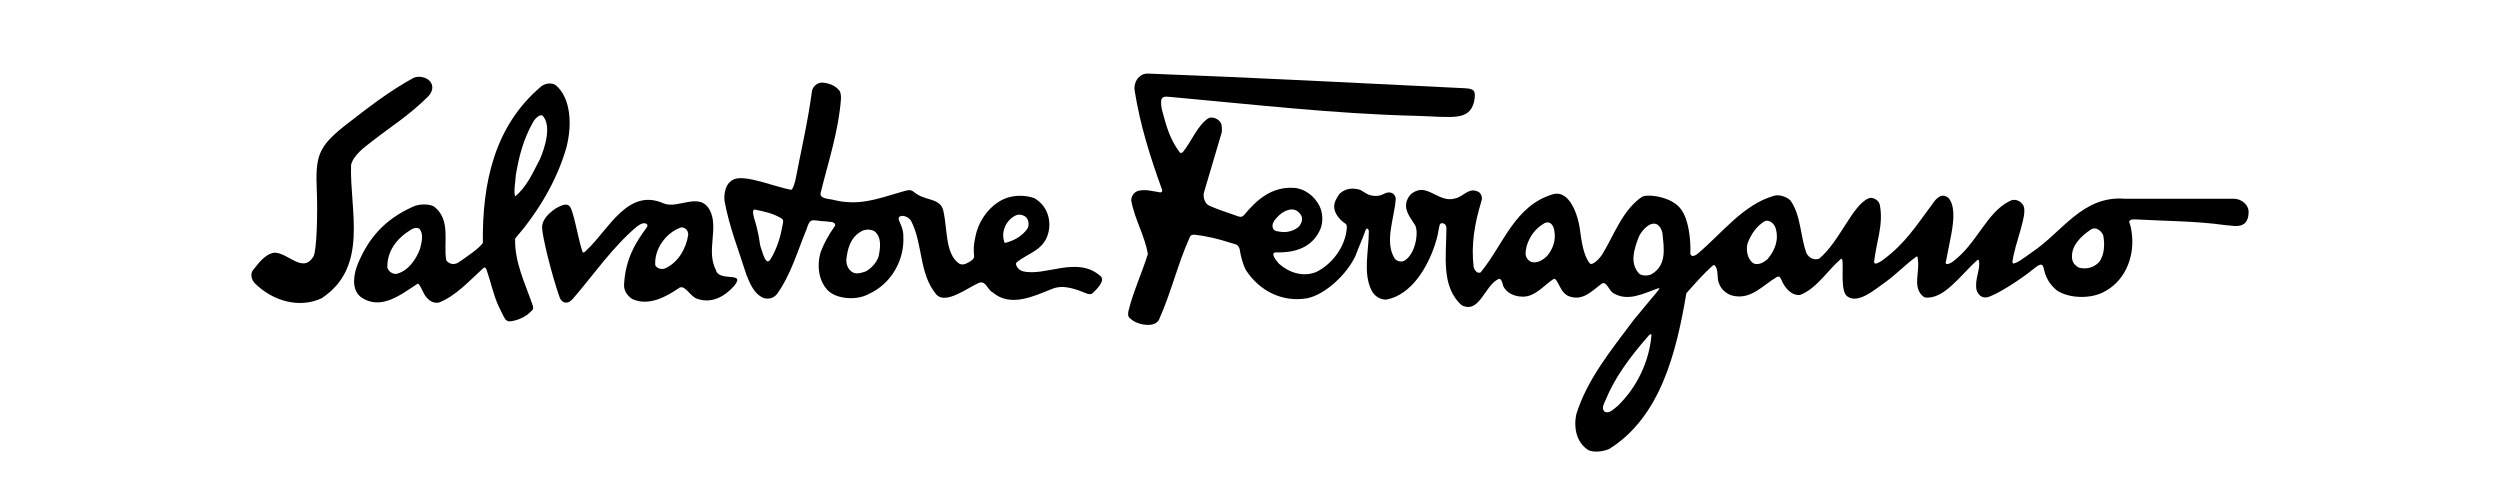
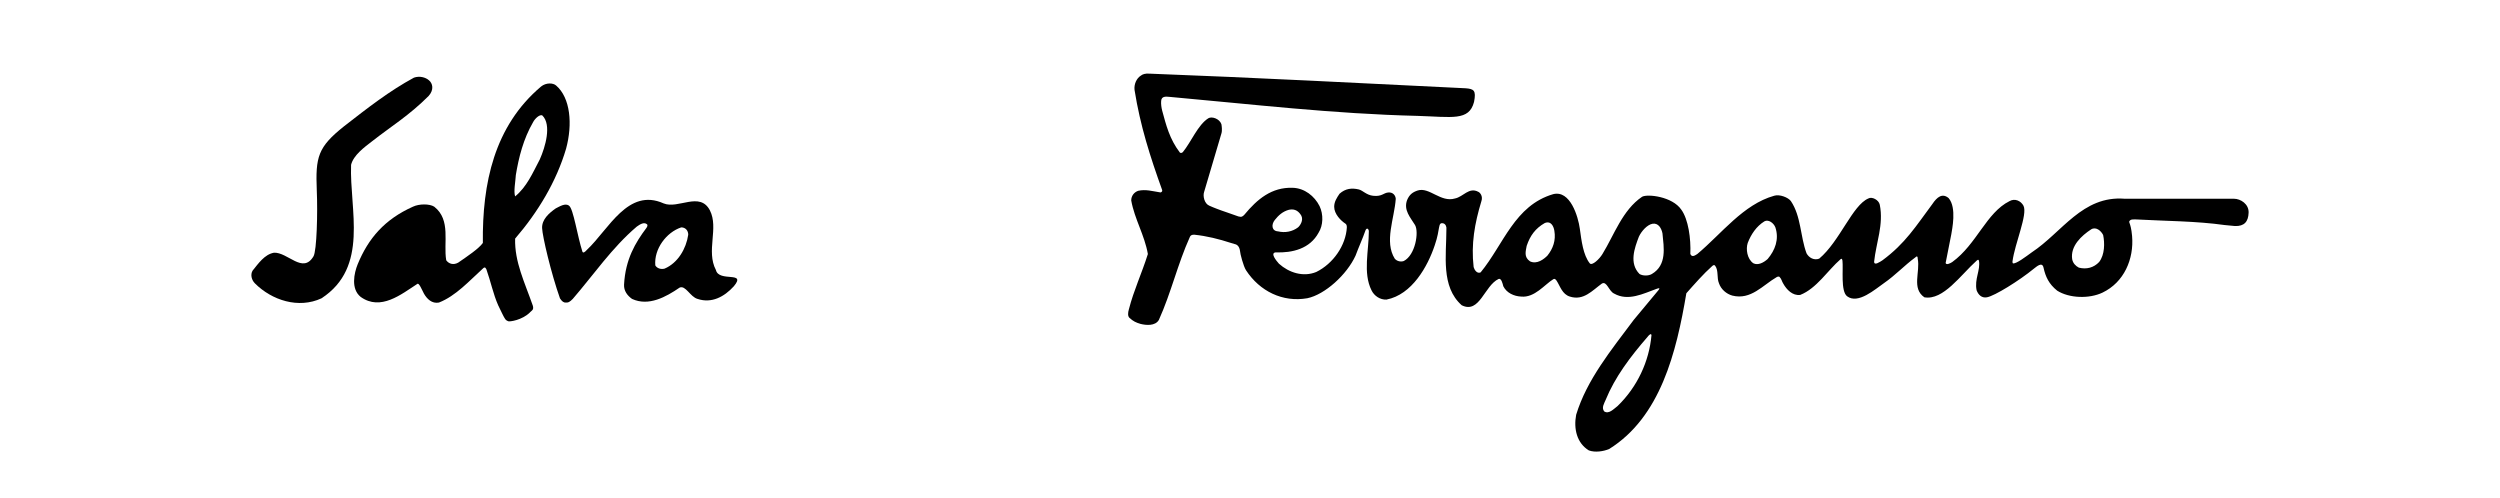
<svg xmlns="http://www.w3.org/2000/svg" viewBox="0 0 557 111" data-name="Layer 2" id="Layer_2">
  <defs>
    <style>
      .cls-1 {
        fill: #fff;
        opacity: 0;
      }
    </style>
  </defs>
  <g data-name="Layer 1" id="Layer_1-2">
    <rect height="111" width="557" class="cls-1" />
    <g>
      <path d="M61.01,56.3c3.11-.15,6.45,4.82,8.83.82.74-1.19.96-9.79.74-14.68-.3-7.49.22-9.64,6.08-14.31,5.34-4.15,10.09-7.86,15.57-10.83,1.26-.44,2.6-.07,3.34.59.82.67,1.19,2.08-.07,3.49-4.38,4.38-8.23,6.67-12.68,10.16-1.63,1.26-4.08,3.04-4.6,5.19-.37,10.01,4.08,22.77-6.6,29.74-5.12,2.37-11.05.44-14.83-3.34-.74-.74-1.04-1.93-.52-2.82,1.26-1.56,2.67-3.63,4.75-4" />
-       <path d="M118.11,69.57c-1.78,1.78-4.6,2.15-4.89,2-.52-.22-.59-.37-.82-.74-.22-.3-.89-1.78-1.41-2.82-1.11-2.52-1.63-5.19-2.6-7.94,0,0-.07-.22-.22-.37-.07-.15-.3-.15-.52.07-3.11,2.82-6.08,6.16-9.86,7.64-1.56.3-2.67-.82-3.34-2-.44-.82-1.11-2.52-1.48-2.15-3.56,2.3-8.16,6.08-12.61,2.89-2.22-1.78-1.48-5.27-.67-7.27,2.37-5.78,6.01-10.01,12.31-12.83,1.41-.67,3.71-.67,4.75,0,3.78,2.97,2,8.01,2.67,11.94.59.82,1.63,1.11,2.67.52,1.93-1.33,4.6-3.11,5.49-4.38-.15-13.27,2.52-26.03,12.98-34.86,1.11-.89,2.67-.82,3.34-.22,3.19,2.74,3.71,8.6,2.22,14.09-2.15,7.27-6.23,14.09-11.35,20.02-.15,5.19,2.15,9.79,3.93,14.91.3.96-.22,1.11-.59,1.48M86.3,59.56c.15.82,1.04,1.48,1.93,1.48,2.67-.59,4.45-3.19,5.34-5.56.3-1.26.96-3.26-.15-4.52-.59-.3-1.19-.22-2,.3-3.11,1.93-5.19,4.75-5.12,8.31M114.92,39.09c-.07,1.33-.52,3.56-.15,4.67,2.6-2.15,3.86-5.12,5.49-8.23,1.26-2.82,2.67-7.71.59-9.79-.59-.37-1.71.74-2.08,1.48-2.15,3.71-3.19,7.79-3.86,11.87" />
+       <path d="M118.11,69.57c-1.78,1.78-4.6,2.15-4.89,2-.52-.22-.59-.37-.82-.74-.22-.3-.89-1.78-1.41-2.82-1.11-2.52-1.63-5.19-2.6-7.94,0,0-.07-.22-.22-.37-.07-.15-.3-.15-.52.07-3.11,2.82-6.08,6.16-9.86,7.64-1.56.3-2.67-.82-3.34-2-.44-.82-1.11-2.52-1.48-2.15-3.56,2.3-8.16,6.08-12.61,2.89-2.22-1.78-1.48-5.27-.67-7.27,2.37-5.78,6.01-10.01,12.31-12.83,1.41-.67,3.71-.67,4.75,0,3.78,2.97,2,8.01,2.67,11.94.59.82,1.63,1.11,2.67.52,1.93-1.33,4.6-3.11,5.49-4.38-.15-13.27,2.52-26.03,12.98-34.86,1.11-.89,2.67-.82,3.34-.22,3.19,2.74,3.71,8.6,2.22,14.09-2.15,7.27-6.23,14.09-11.35,20.02-.15,5.19,2.15,9.79,3.93,14.91.3.96-.22,1.11-.59,1.48M86.3,59.56M114.92,39.09c-.07,1.33-.52,3.56-.15,4.67,2.6-2.15,3.86-5.12,5.49-8.23,1.26-2.82,2.67-7.71.59-9.79-.59-.37-1.71.74-2.08,1.48-2.15,3.71-3.19,7.79-3.86,11.87" />
      <path d="M124.78,66.53c-2-5.64-3.93-13.87-4-15.72-.07-1.93,1.56-3.34,3.04-4.38.89-.44,2.15-1.26,2.97-.59.96.67,1.85,6.75,2.97,10.23.15.37.52.15,1.04-.44,4.82-4.52,9.12-13.87,17.06-10.31,3.26,1.33,8.08-2.74,10.31,1.56,2,3.93-.89,9.05,1.33,13.27.67,2.82,6.9.15,4,3.63-2.15,2.37-4.97,3.86-8.08,2.82-1.63-.44-2.67-3.11-4-2.52-3.04,2.08-6.9,4.23-10.6,2.52-1.04-.74-1.85-1.78-1.78-3.19.3-5.64,2.52-9.34,4.97-12.61.15-.22.37-.59.15-.82-.67-.59-1.56,0-2.3.52-5.49,4.67-9.57,10.68-14.24,16.09-.67.67-.96.89-1.78.82-.52-.15-.74-.44-1.04-.89M145.99,59.11c.37.67,1.26.96,2.08.74,2.97-1.26,4.82-4.45,5.27-7.56,0-.89-.59-1.63-1.56-1.63-3.34,1.11-6.08,4.82-5.78,8.45" />
-       <path d="M186.04,49.92c-.3-.59-1.26-.44-1.93-.59-3.19-.07-3.49-1.19-4.45,1.85-2,4.82-3.41,9.94-6.53,14.31-.74.96-1.93,1.26-3.04.89-2.15-.96-2.97-3.19-3.78-5.12-1.71-5.49-3.86-10.75-4.89-16.54-.15-1.56.15-4,2.22-4.82,2.67-.96,9.2,1.78,12.53,2.37.22.07.52-.15,1.04-2.08,1.26-6.6,2.82-13.2,3.71-20.02.3-.96,1.04-1.63,2.08-1.78,1.56.07,3.04.59,4,1.78.37.44.37,1.33.37,1.85-.52,7.12-2.82,14.02-4.52,20.91-.3,1.26,1.41,1.33,2.67,1.56,5.71,1.48,9.86-.15,14.98-1.63,1.41-.37,2.22-.82,3.04-.15,2.52,2.22,6.01,1.19,6.67,4.38.89,4,.37,9.49,3.49,11.64.96.52,1.85-.15,2.52-.52,1.71-1.19,0-.96,1.19-5.86.74-3.41,3.34-6.97,6.82-8.23,1.93-.67,4.15-.67,6.16,0,2.52,1.41,3.71,4.08,3.34,6.97-.74,4.82-4.82,5.19-7.34,7.49-.15.74.67,1.63,1.48,1.85,5.04,1.26,12.16-3.56,17.35,1.11,1.19,1.04-1.19,3.19-1.78,3.78-.37.3-.82.22-1.11.15-2.15-.82-5.27-2.3-8.08-1.04-3.93,1.56-9.12,4.08-13.05.74-1.26-.67-1.56-2.74-3.11-2.15-2.89,1.33-7.27,4.75-9.42,2.67-4-4.75-2.97-11.27-5.71-16.54-.59-.82-1.78-1.33-2.52-.89-.82.52.89,2,.82,4.38.3,5.19-2.6,10.6-7.79,12.9-2.45,1.33-6.45,1.19-8.68-.52-2.52-2.22-2.82-6.01-1.93-8.9.74-1.93,1.71-3.71,2.97-5.49.15-.15.3-.45.22-.74M169.28,54.14c.07.74.37,1.33.59,2.08.15.52.59,1.85,1.11,2,.3.07.44-.07.82-.67,1.41-2.45,2.08-4.67,2.67-7.94.07-.59-.07-.74-.37-.96-1.85-1.11-3.63-1.48-5.78-1.93-.52-.15-.59.37-.52.89.07.37.15.74.22,1.04.15.37.89,2.74,1.26,5.49M188.56,57.93c0,1.19.44,2.22,1.56,2.82.96.37,1.93,0,2.82-.3,1.26-.74,2.37-1.93,2.82-3.34.37-1.78.74-4.23-.89-5.56-.89-.52-2.08-.52-2.97,0-2.45,1.33-3.11,4-3.34,6.38M223.86,54.14c1.93-.44,3.86-1.48,5.04-3.19.44-.67.37-2.15-.52-2.74-.74-.44-1.48-.52-2.22-.15-2.15,1.11-3.26,3.86-2.3,6.08" />
      <path d="M497.73,44.28c1.48,0,3.34,1.19,3.26,3.11-.07,2-.96,3.04-3.04,2.97l-2.3-.22c-6.3-.89-13.27-.89-19.95-1.26-.37,0-.82,0-1.04.15-.67.59.07.15.37,3.56.44,5.12-1.78,10.31-6.6,12.61-2.97,1.41-7.42,1.26-10.09-.44-1.85-1.48-2.6-3.11-3.04-5.12-.3-1.41-1.56-.22-2.15.22-3.26,2.67-8.75,6.08-10.46,6.38-1.19.22-1.93-.59-2.3-1.56-.52-2.52.89-4.45.52-6.6-.15-.37-.3-.15-.52,0-3.56,3.19-7.42,8.9-11.64,8.16-2.89-2-.89-5.64-1.48-8.6,0-.37-.07-.74-.52-.3-2.52,1.85-4.38,3.93-7.05,5.78-1.85,1.26-5.71,4.75-8.16,2.89-1.48-1.11-.82-6.08-1.04-7.94-.07-.22-.07-.59-.44-.3-2.82,2.45-5.34,6.53-8.97,7.94-1.71.22-3.04-1.19-3.78-2.52-.3-.44-.37-1.04-.82-1.48,0-.07-.3-.15-.59,0-3.19,1.85-5.78,5.19-9.94,4.15-1.33-.37-2.52-1.41-2.97-2.74-.52-1.19-.07-2.82-.82-3.86-.15-.3-.44-.22-.67,0-2,1.78-3.93,4-5.78,6.08-2.22,13.2-5.78,27.59-17.21,34.71-1.26.52-3.11.82-4.52.3-2.67-1.63-3.41-4.82-2.82-7.94,2.37-7.79,7.79-14.39,12.83-21.14l5.49-6.6c.52-.67,0-.44-.44-.3-2.89,1.04-6.3,2.82-9.42,1.04-1.19-.52-1.63-2.89-2.74-2.22-2.15,1.56-4.08,3.86-7.12,2.89-1.71-.52-2.15-2.3-2.97-3.56-.22-.3-.44-.52-.74-.3-1.93,1.19-4.15,4.15-7.12,3.86-1.63-.07-3.26-.82-4-2.3-.15-.59-.44-1.85-1.04-1.63-3.19,1.48-4.23,7.86-8.23,5.86-4.67-4.15-3.41-11.12-3.41-16.98.07-.44-.15-1.11-.67-1.26-1.33-.3-.59,1.04-1.93,4.89-1.56,4.67-5.04,10.98-10.75,12.09-1.41.07-2.74-.82-3.34-2.08-1.93-3.86-.59-8.83-.59-13.13,0-.3-.15-.52-.3-.59-.15-.07-.37.15-.44.37-.67,1.93-1.48,3.63-2.22,5.64-1.93,4.23-6.82,8.68-10.75,9.49-5.49.96-10.6-1.56-13.65-6.23-.59-.89-1.33-3.78-1.33-4.23-.15-1.33-.89-1.56-1.26-1.63-.3-.07.15,0-.74-.22-2.74-.89-5.41-1.56-8.23-1.85-.52,0-.82.15-.96.52-2.74,6.08-4.15,12.38-6.9,18.47-.82,1.41-2.89,1.19-4.08.89-1.04-.3-1.63-.59-2.45-1.33-.44-.37-.37-1.19-.15-1.93,1.11-4.3,2.82-7.86,4.23-12.31-.74-4.23-2.97-7.79-3.71-11.94,0-1.04.67-1.85,1.56-2.15,1.71-.37,3.04.07,4.97.37.22-.07.44-.22.37-.52-2.67-7.42-4.89-14.31-6.16-22.32-.15-1.26.44-2.6,1.41-3.19.37-.3.96-.52,1.93-.44,23.58.89,47.68,2.15,70.45,3.26,1.78.15,2.37.44,1.85,3.04-1.11,4.3-4.89,3.34-12.61,3.11-18.61-.44-37.01-2.6-55.17-4.23-.82-.07-1.85-.22-1.93.89-.07.67.07,1.56.22,2.15.89,3.26,1.63,6.3,3.93,9.34.22.22.52.07.67-.07,1.85-2.22,3.34-6.08,5.71-7.56.74-.44,2.45.07,2.89,1.33.07.37.22,1.41,0,2.08l-3.86,13.05c-.3.89.07,2.6,1.19,3.04.3.15,1.41.59,1.63.67.67.3,4.52,1.56,4.82,1.71.74.22.96,0,1.33-.37,2.89-3.49,6.08-6.16,10.75-6.01,2.67.07,4.89,1.85,6.01,4.08.89,1.85.82,4.3-.22,5.93-1.93,3.56-5.78,4.52-9.57,4.38-1.26.15.15,1.85.74,2.52,2.22,2,5.41,3.04,8.31,1.85,3.78-1.85,6.6-5.93,6.82-9.94,0-.37-.07-.67-.3-.82-1.04-.67-2.52-2.15-2.52-3.78,0-1.11.59-2,1.19-2.89,1.33-1.19,2.74-1.33,4.3-.96.89.22,1.71,1.26,3.19,1.41,2,.22,2.3-.67,3.41-.74.96-.07,1.56.59,1.63,1.41-.3,4.38-2.6,9.57-.22,13.35.52.59,1.33.74,2,.52,2.6-1.33,3.41-6.45,2.52-8.01-1.04-1.71-2.6-3.34-1.78-5.56.52-1.26,1.26-1.78,2.37-2.15,2.6-.82,5.12,2.74,8.31,1.78,1.85-.37,3.11-2.6,5.19-1.48.37.15,1.11.96.67,2.15-1.48,4.89-2.3,9.49-1.71,14.61.15.59.74,1.56,1.56,1.19,5.12-6.23,7.56-14.91,16.17-17.43,3.78-.96,5.56,4.97,5.93,7.71.37,2.67.74,5.86,2.22,7.71.52.59,2.15-.96,2.82-2.08,2.6-4.23,4.45-9.79,8.83-12.76,1.19-.67,6.75-.07,8.75,2.89,1.56,2.15,2.15,6.45,2,9.86.37.89,1.19.22,1.56,0,5.41-4.52,10.23-11.05,17.13-12.98,1.19-.37,3.11.37,3.71,1.19,2.3,3.41,2.08,7.86,3.49,11.64.52.96,1.63,1.63,2.82,1.19,4.6-3.86,7.42-11.94,10.98-13.42.74-.44,2.3.3,2.52,1.41.89,4.45-.82,8.45-1.26,12.68,0,.96,1.26.07,1.85-.3,5.12-3.78,7.42-7.56,11.12-12.53,1.04-1.56,2.22-2.52,3.63-1.33,1.85,2.15.74,7.05.59,8.08l-1.26,6.38c.15.52,1.04.07,1.48-.22,5.49-4,7.56-10.98,12.76-13.57,1.19-.67,2.52-.07,3.11,1.04.96,1.93-1.93,8.38-2.45,12.38-.07.3.15.44.07.44.67.22,2.89-1.48,4.23-2.45,6.75-4.45,11.27-12.68,20.69-11.94h24.32ZM284.01,49.03c-.82,1.04-.67,2.45.74,2.52,1.56.37,3.19.07,4.45-.89.44-.37,1.26-1.56.74-2.6-.52-.89-1.33-1.63-2.74-1.33-1.41.37-2.37,1.26-3.19,2.3M340.15,54.74c-.22,1.26-.67,2.52.74,3.49,1.56.74,3.11-.52,3.86-1.26,1.26-1.56,1.93-3.41,1.56-5.56-.15-.96-.74-2.3-2.15-1.71-2.08,1.19-3.26,2.82-4,5.04M367.14,74.98c-3.93,4.52-7.34,9.05-9.42,14.16-.3.74-.96,1.71-.3,2.52,1.04.67,2.08-.52,2.97-1.19,4.38-4.23,7.05-9.94,7.56-15.8-.07-.44-.44-.15-.82.3M365.14,52.74c-.96,2.52-2.22,5.93.15,8.31.74.44,2,.44,2.74,0,3.41-2,2.67-5.93,2.37-9.05-.22-1.11-.89-2.37-2.22-2.15-1.19.22-2.45,1.63-3.04,2.89M389.39,54.14c-.44,1.33-.15,3.56,1.26,4.52,1.04.52,2.3-.15,3.19-.96,1.63-1.93,2.6-4.38,1.71-7.05-.37-.96-1.56-1.85-2.45-1.33-1.78,1.11-2.97,2.89-3.71,4.82M461.69,57.78c.15.82.74,1.48,1.48,1.85,1.71.44,3.34,0,4.52-1.26,1.26-1.63,1.26-4.23.89-6.01-.44-.89-1.56-1.93-2.67-1.26-2.15,1.41-4.67,3.71-4.23,6.67" />
    </g>
  </g>
</svg>